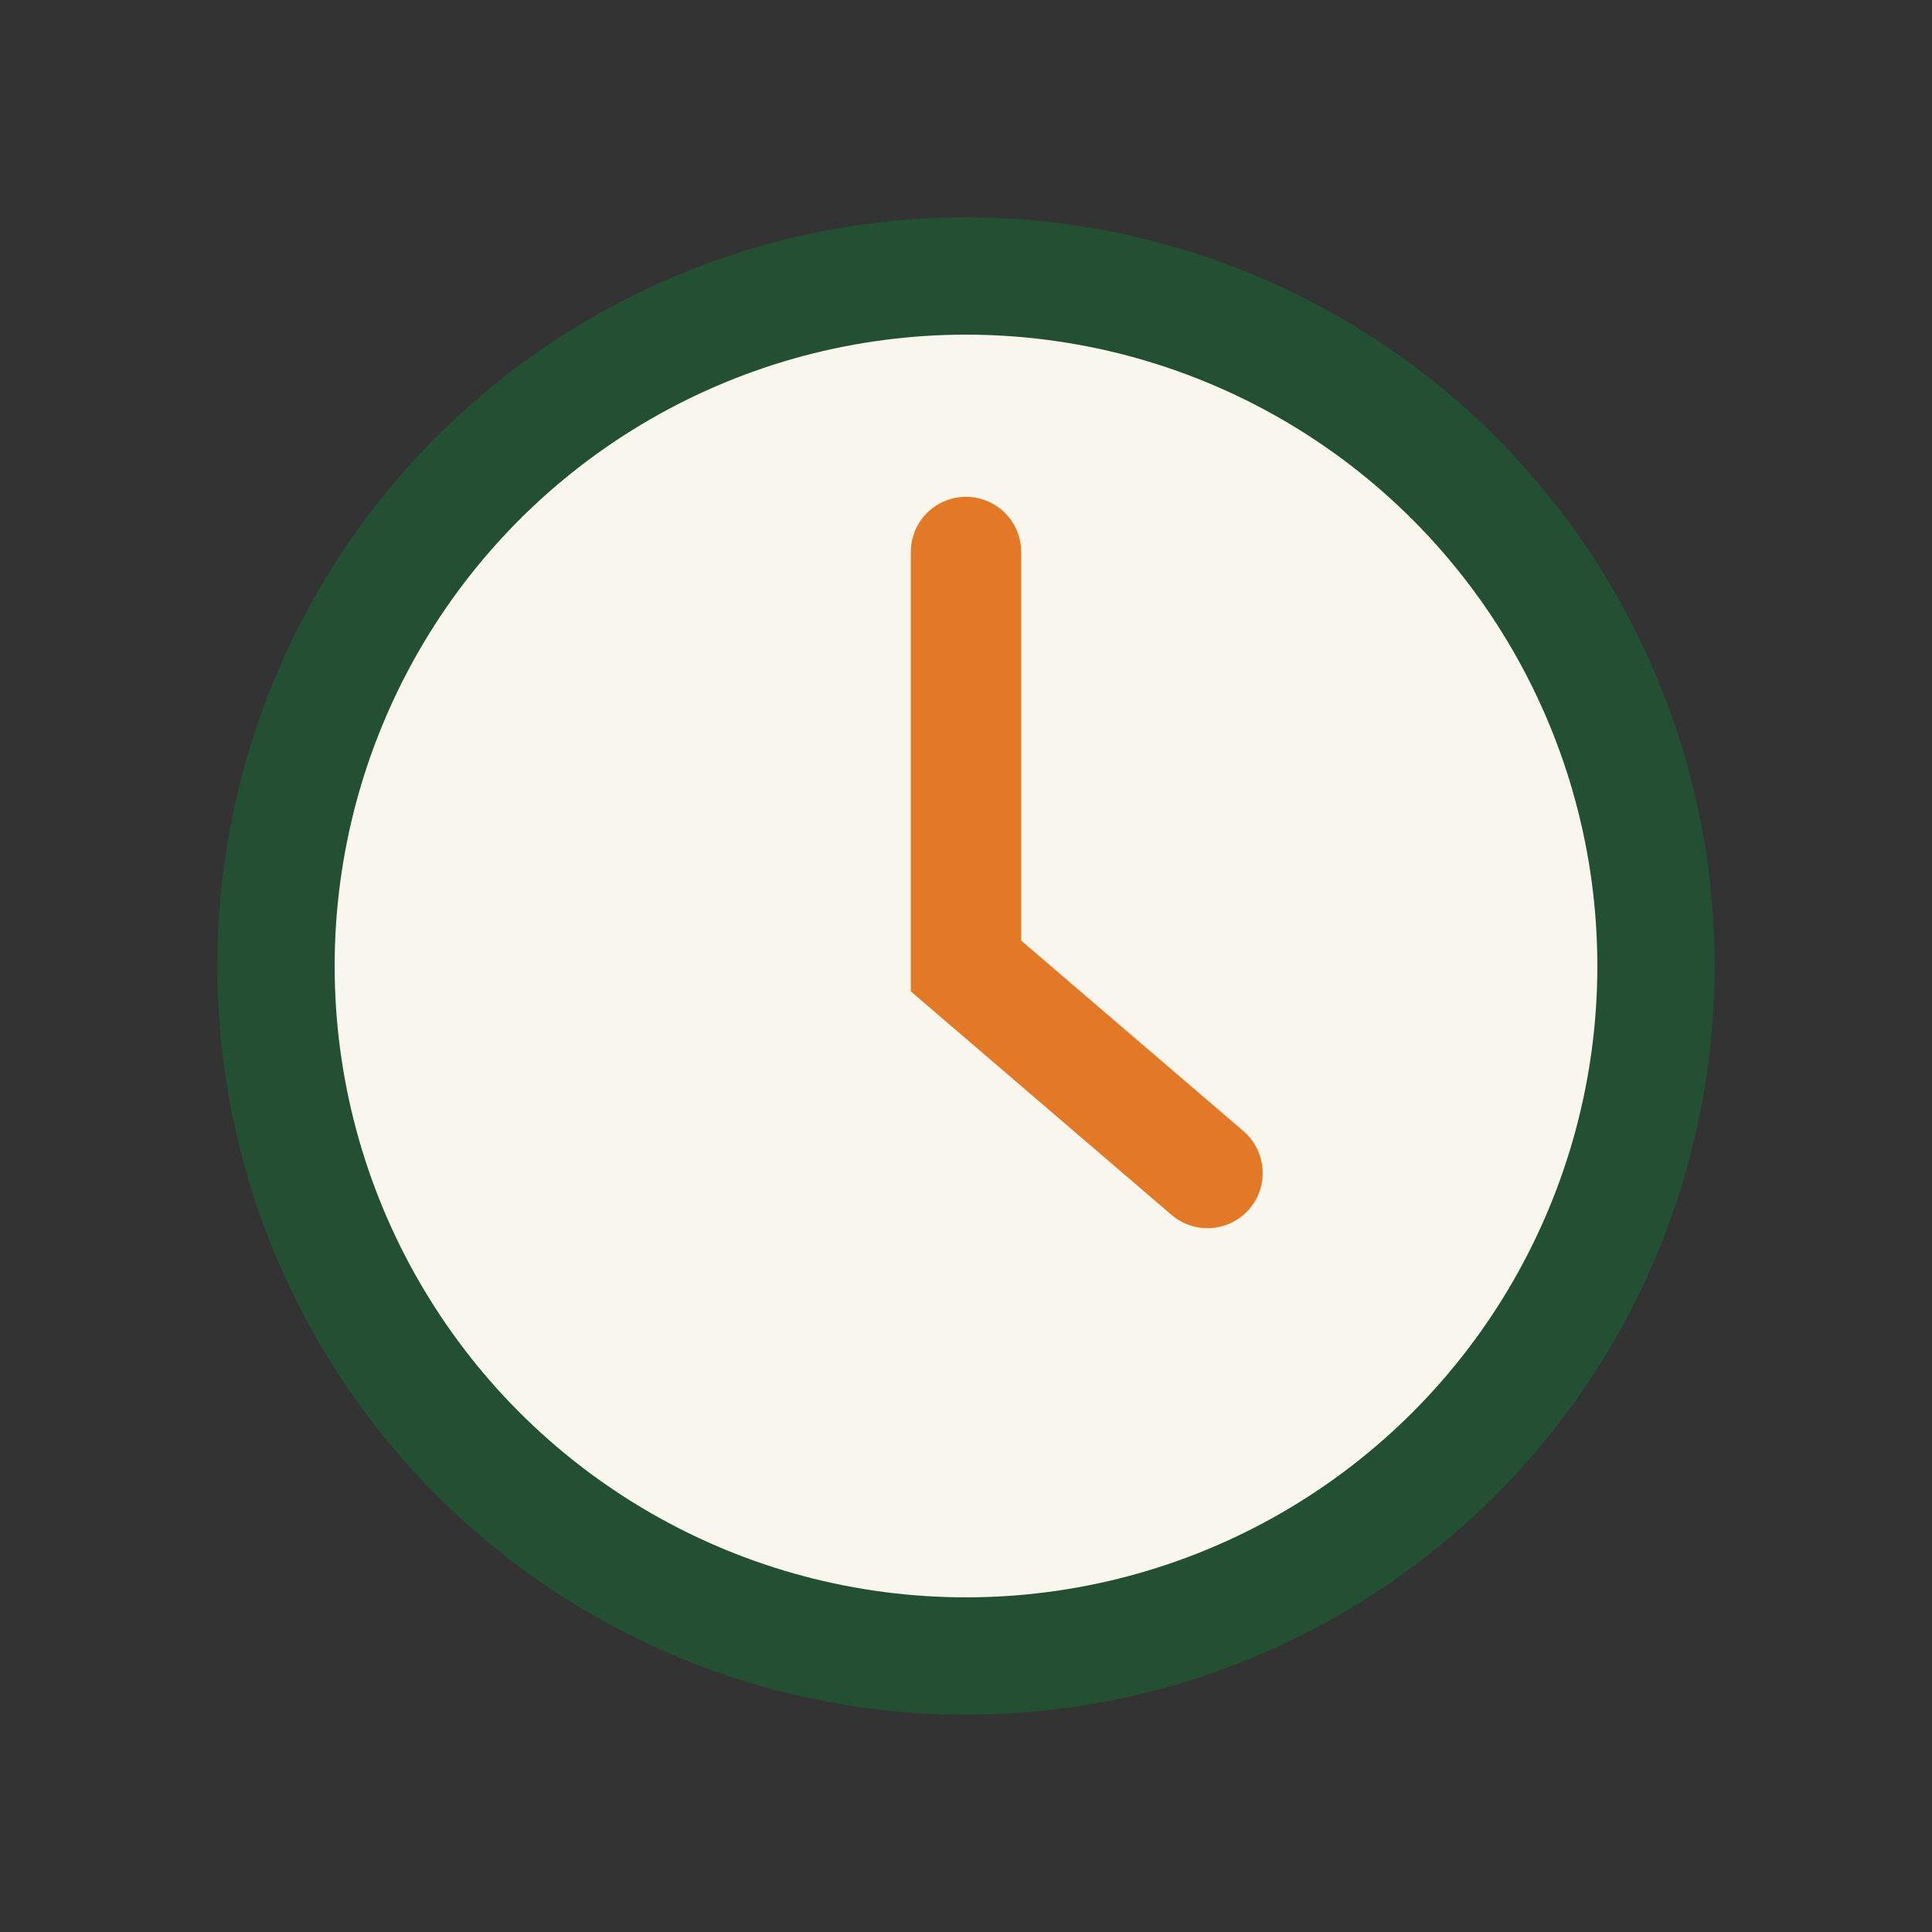
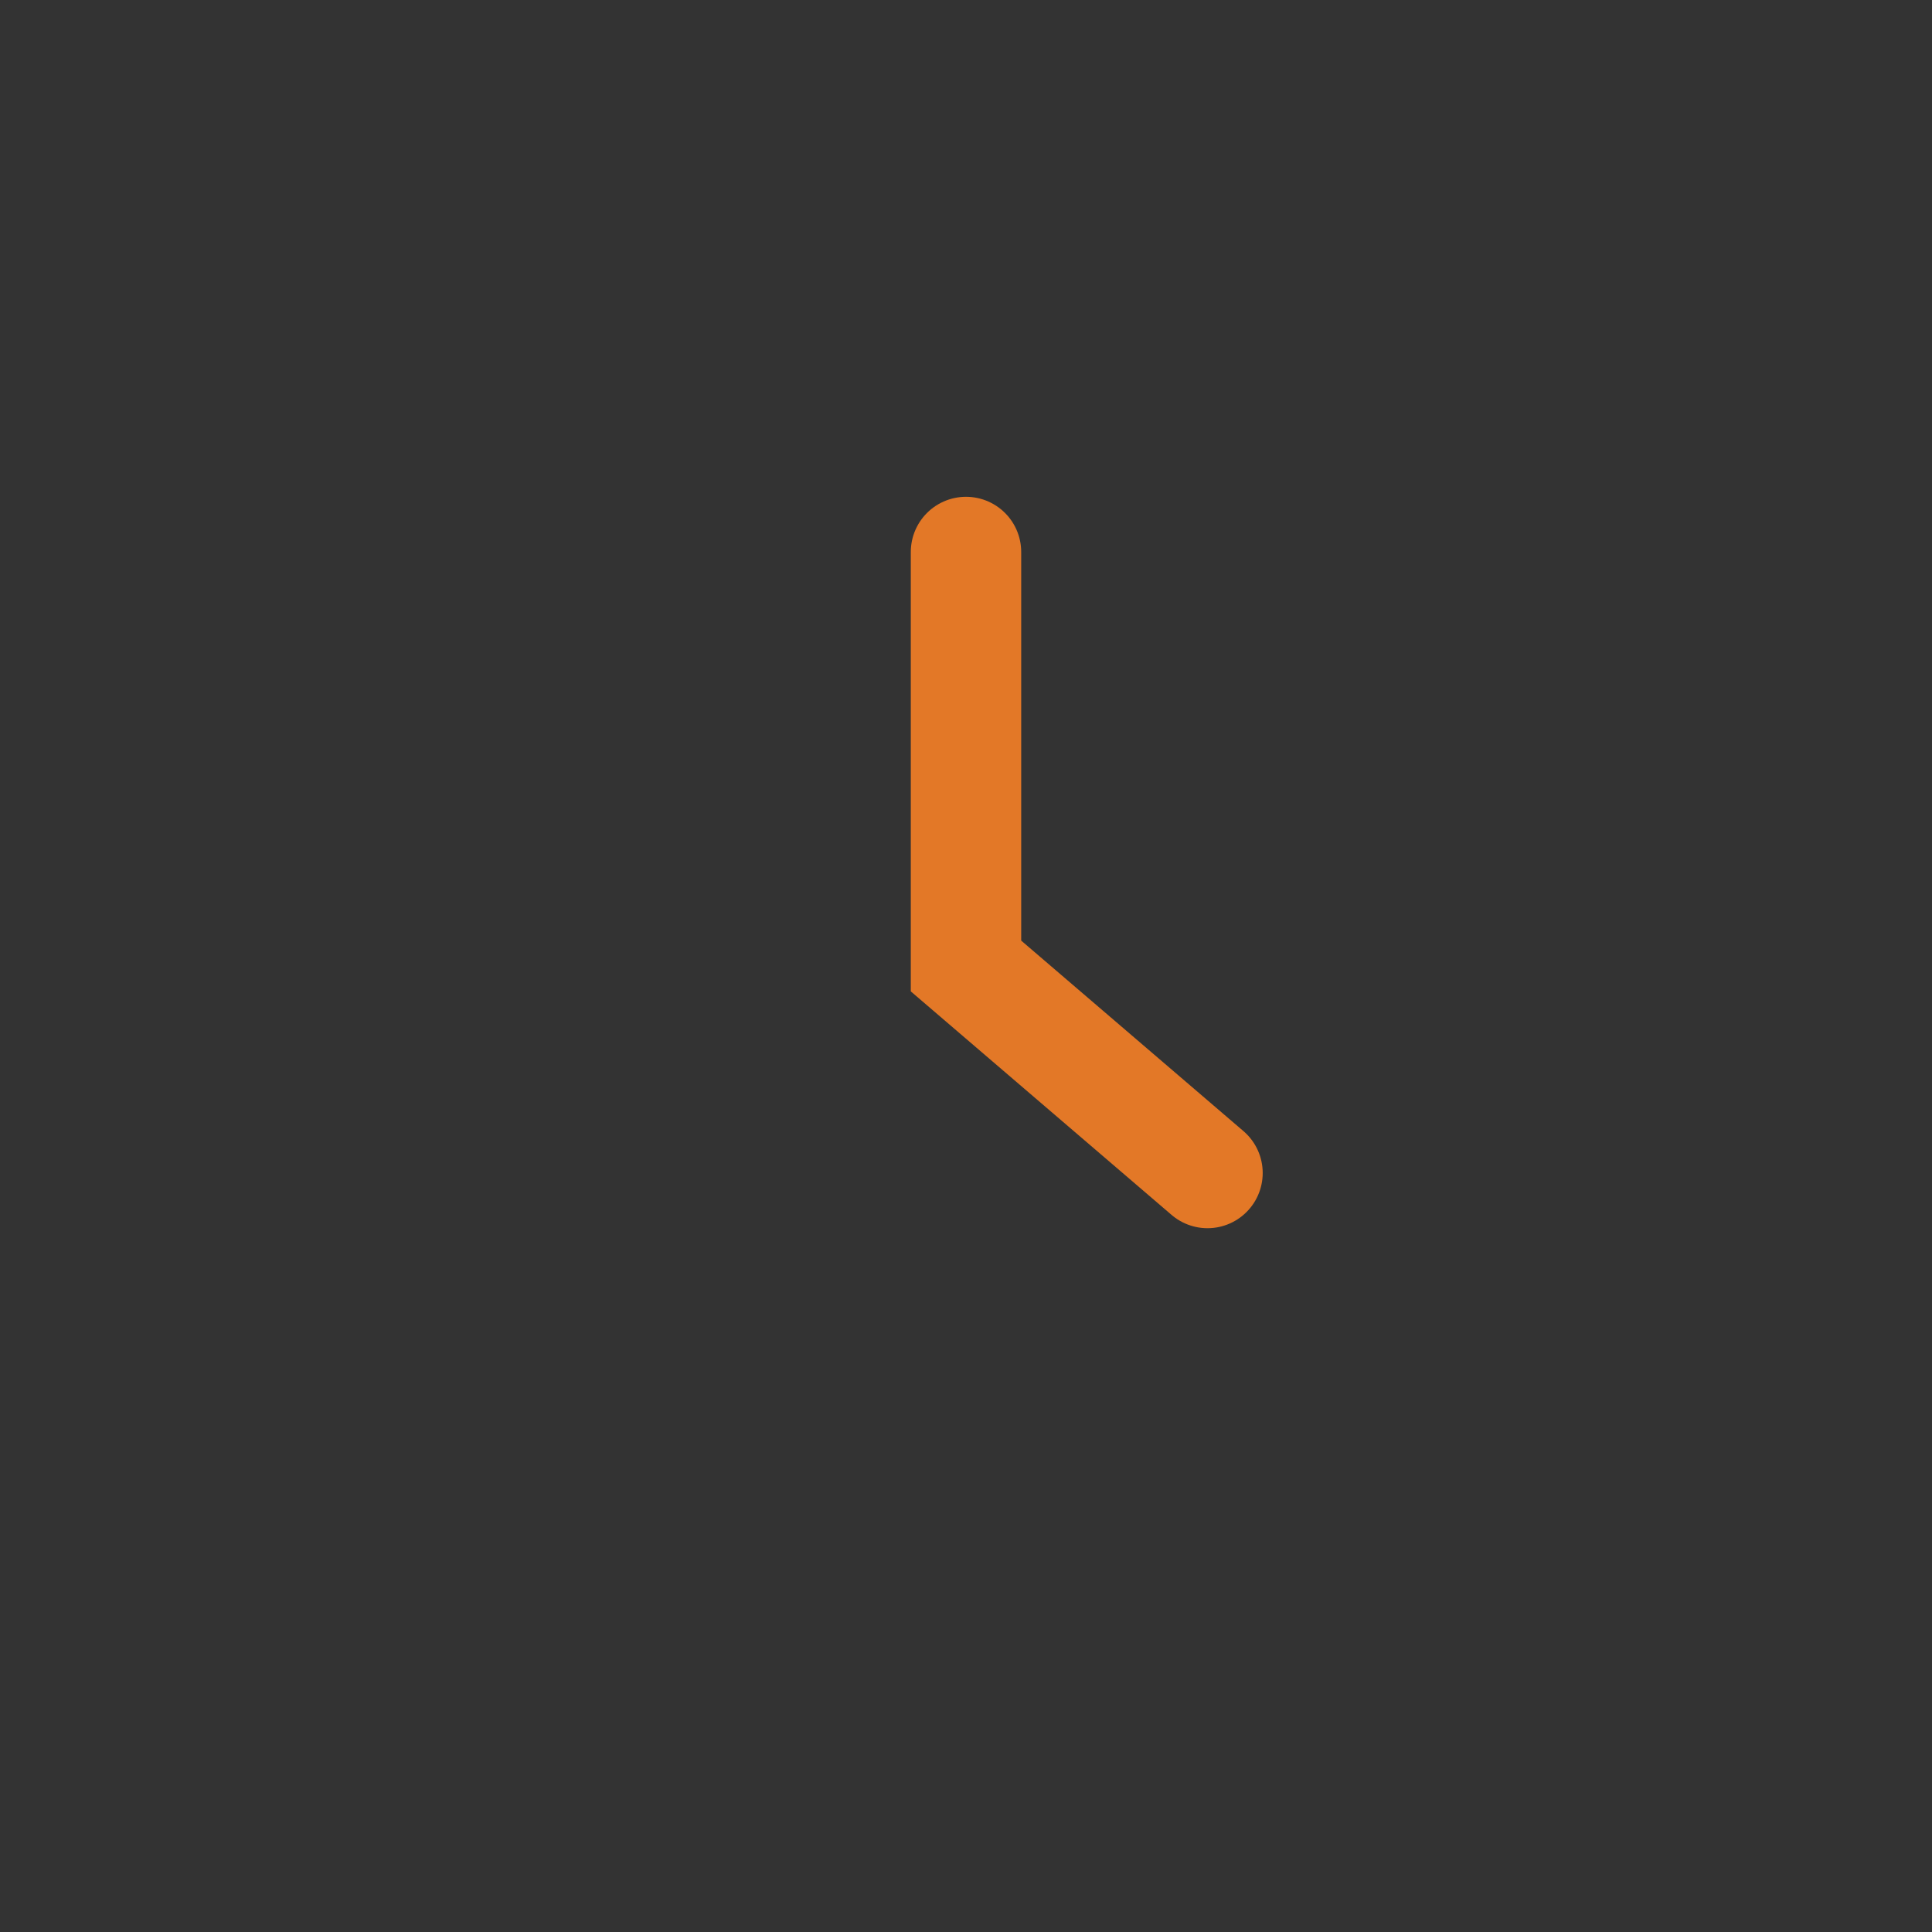
<svg xmlns="http://www.w3.org/2000/svg" width="28" height="28" viewBox="0 0 28 28">
  <rect x="0" y="0" width="28" height="28" fill="#333333" stroke="none" />
-   <circle cx="14" cy="14" r="10" fill="#F9F7ED" stroke="#234F33" stroke-width="1.7" />
  <path d="M14 8v6l3.5 3" stroke="#E37827" stroke-width="1.6" fill="none" stroke-linecap="round" />
</svg>